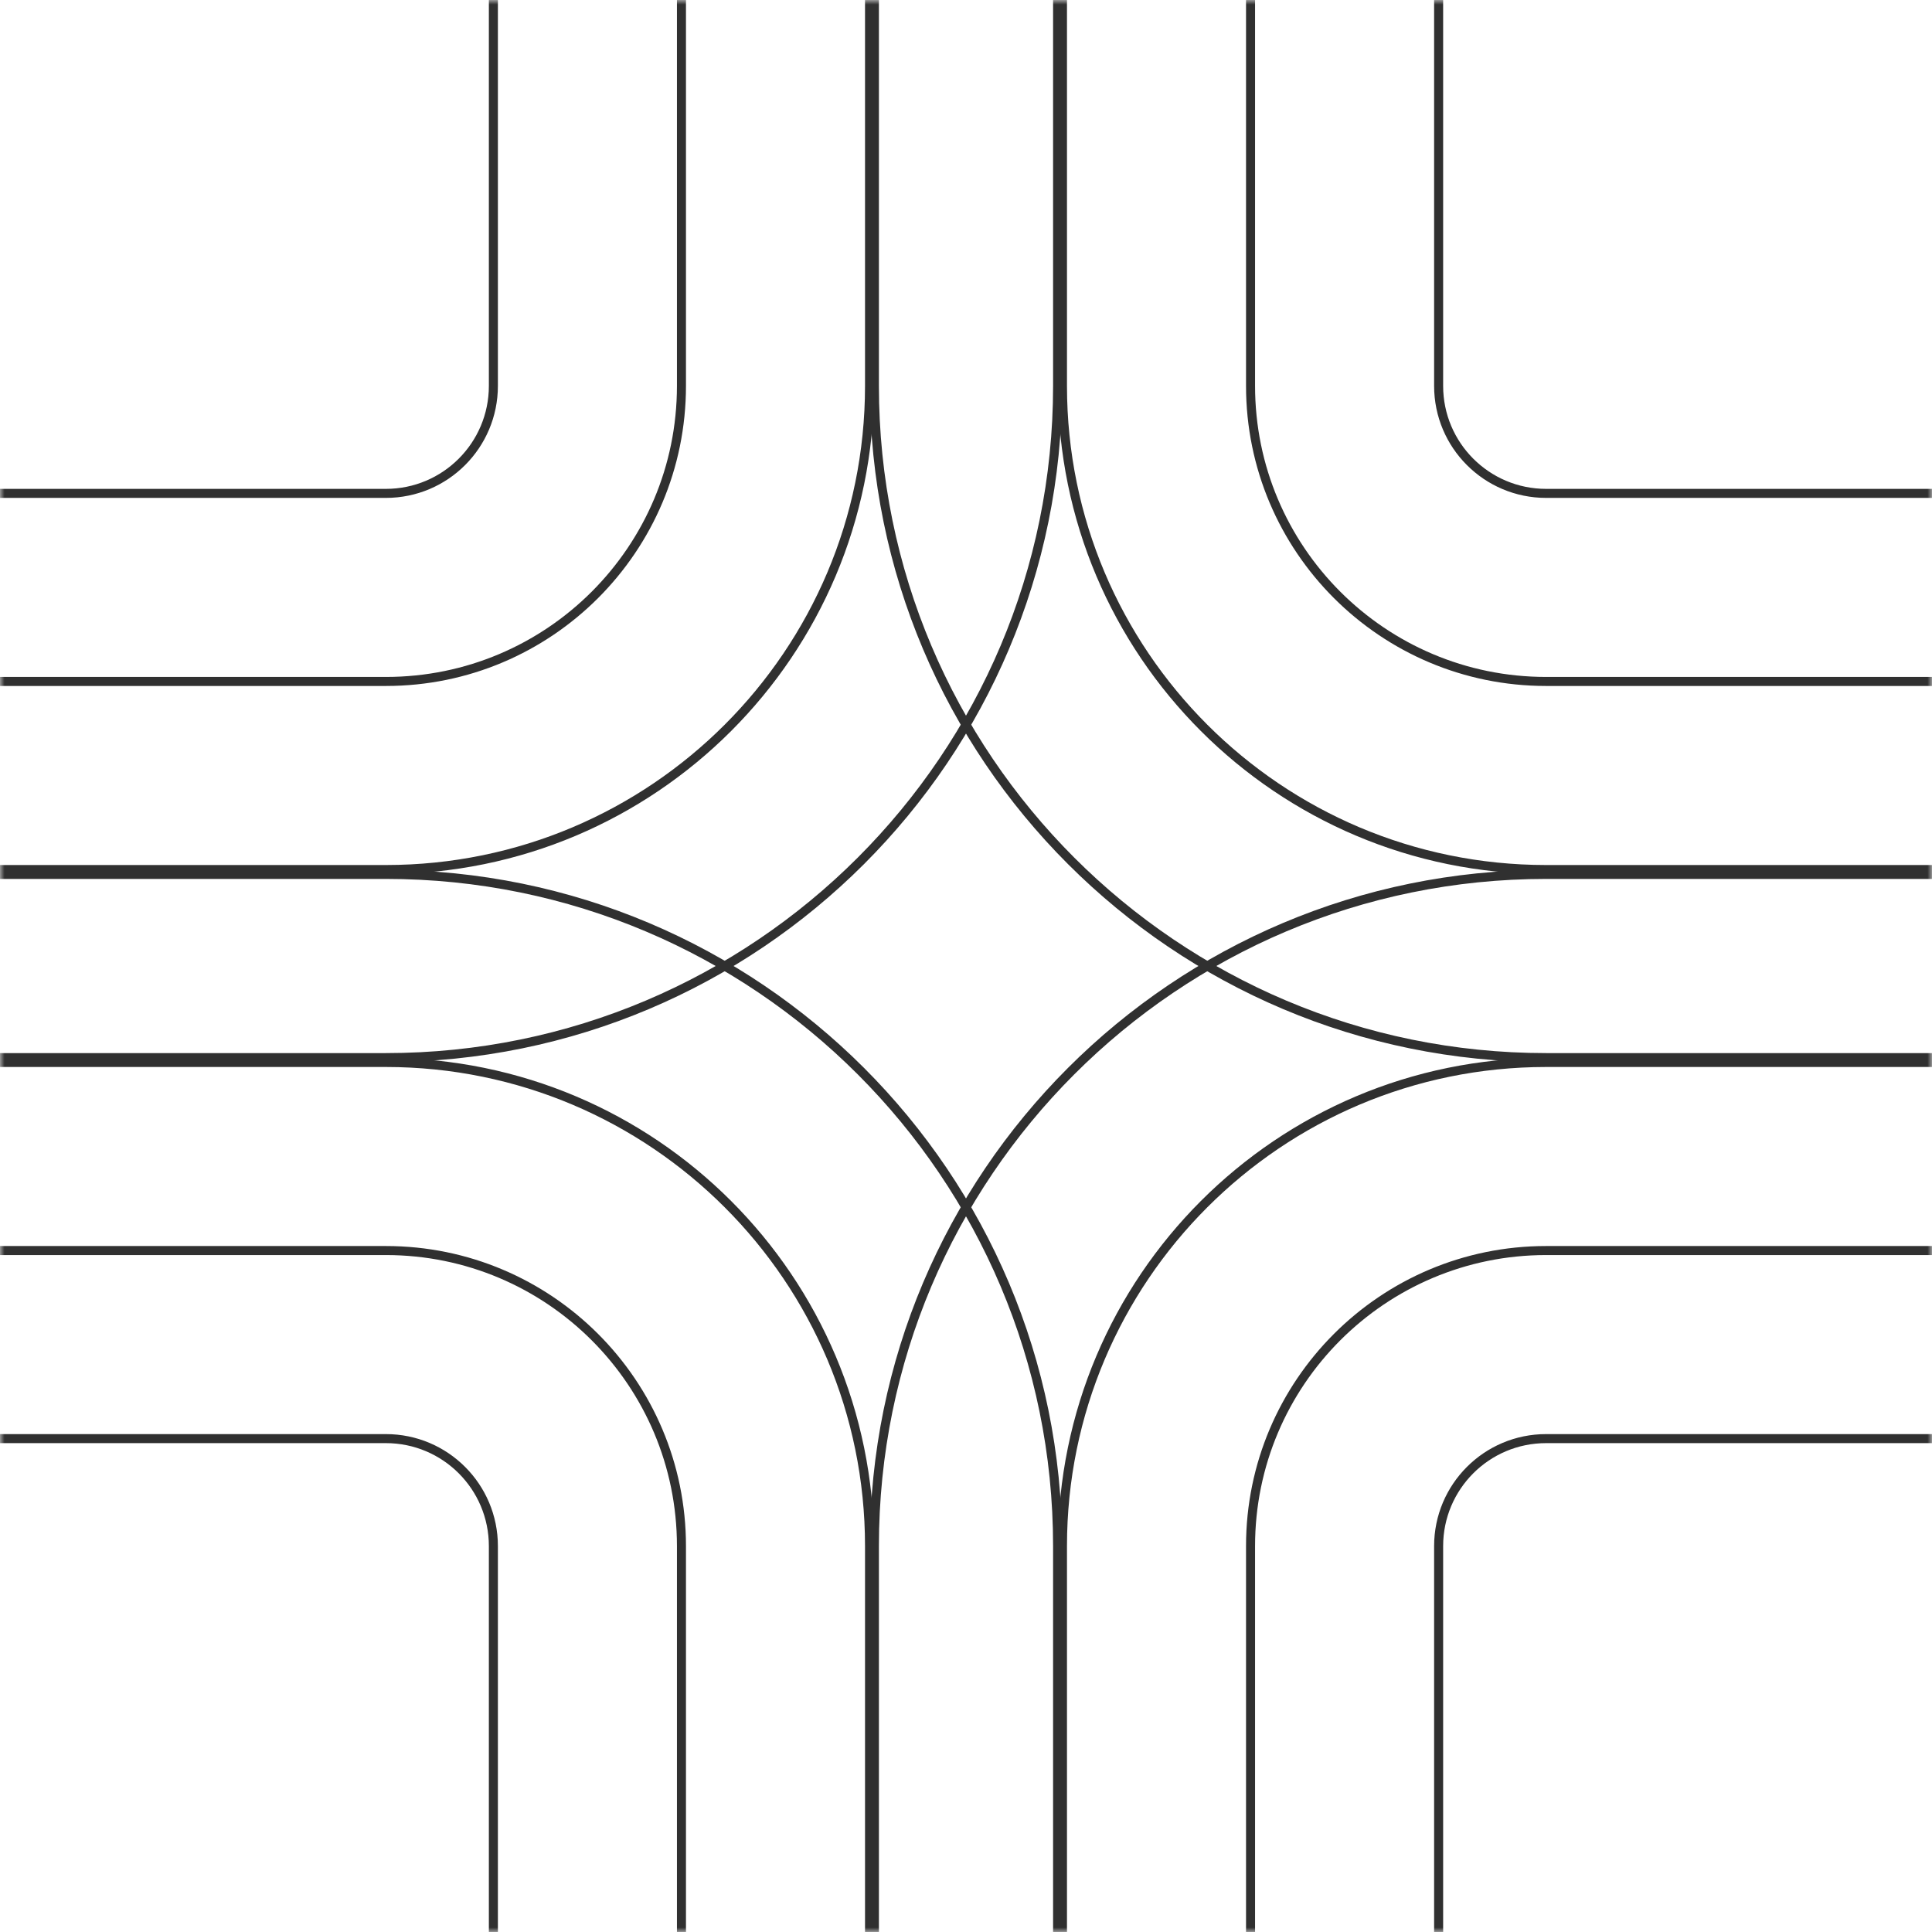
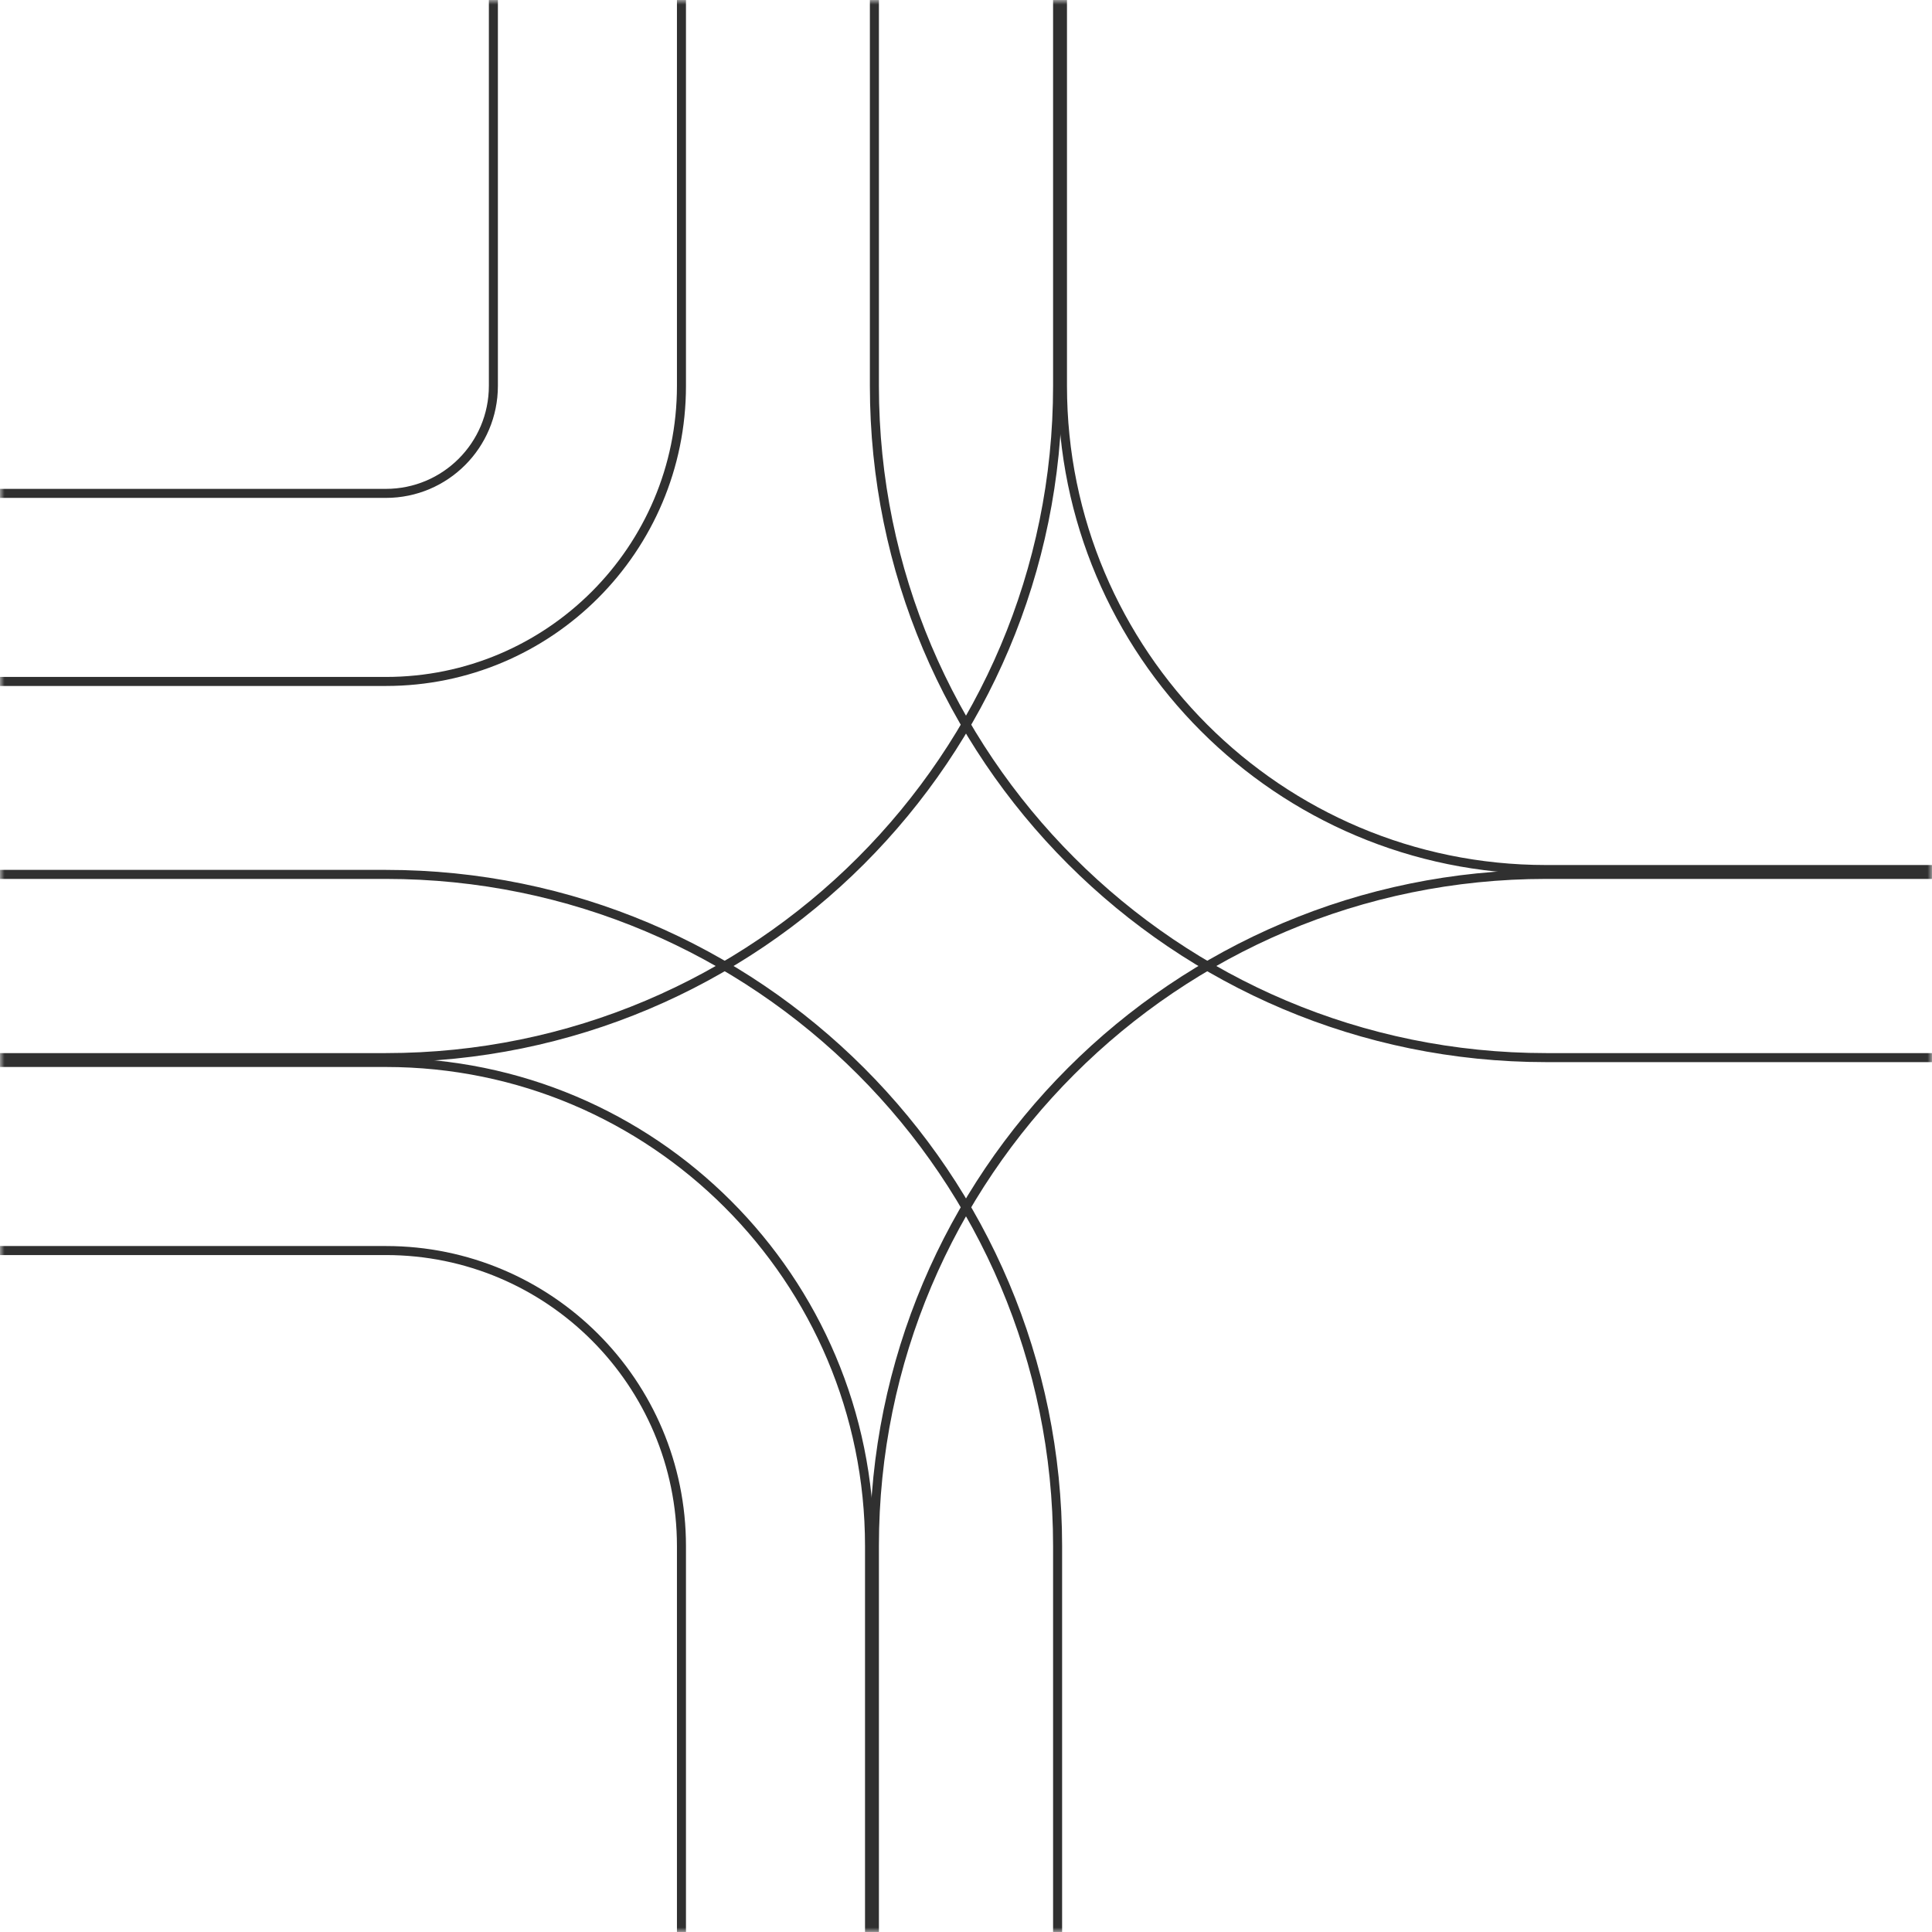
<svg xmlns="http://www.w3.org/2000/svg" width="214" height="214" fill="none">
  <mask id="a" width="214" height="214" x="0" y="0" maskUnits="userSpaceOnUse" style="mask-type:alpha">
    <path fill="#D9D9D9" d="M0 0h214v214H0z" />
  </mask>
  <g stroke="#303030" mask="url(#a)">
    <path d="M117.685-51v93.745c0 29.586 23.984 53.57 53.569 53.57h93.745" />
    <path d="M96.853-51v93.746c0 41.09 33.311 74.401 74.402 74.401H265" />
-     <path d="M138.518-51v93.745c0 18.08 14.656 32.737 32.736 32.737H265" />
-     <path d="M159.351-51v93.746c0 6.574 5.329 11.904 11.904 11.904H265M117.685 265v-93.745c0-29.586 23.984-53.569 53.569-53.569h93.745" />
    <path d="M96.853 265v-93.746c0-41.09 33.311-74.4 74.402-74.4H265" />
-     <path d="M138.518 265v-93.746c0-18.079 14.656-32.736 32.736-32.736H265" />
-     <path d="M159.351 265v-93.746c0-6.574 5.329-11.904 11.904-11.904H265M96.315-51v93.745c0 29.586-23.984 53.57-53.569 53.57h-93.745" />
    <path d="M117.146-51v93.746c0 41.09-33.31 74.401-74.4 74.401H-51" />
    <path d="M75.482-51v93.745c0 18.08-14.656 32.737-32.736 32.737H-51" />
    <path d="M54.65-51v93.746c0 6.574-5.33 11.904-11.905 11.904H-51M96.315 265v-93.745c0-29.586-23.984-53.569-53.569-53.569h-93.745" />
    <path d="M117.146 265v-93.746c0-41.09-33.31-74.4-74.4-74.4H-51" />
    <path d="M75.482 265v-93.746c0-18.079-14.656-32.736-32.736-32.736H-51" />
-     <path d="M54.65 265v-93.746c0-6.574-5.33-11.904-11.905-11.904H-51" />
+     <path d="M54.65 265c0-6.574-5.33-11.904-11.905-11.904H-51" />
  </g>
</svg>